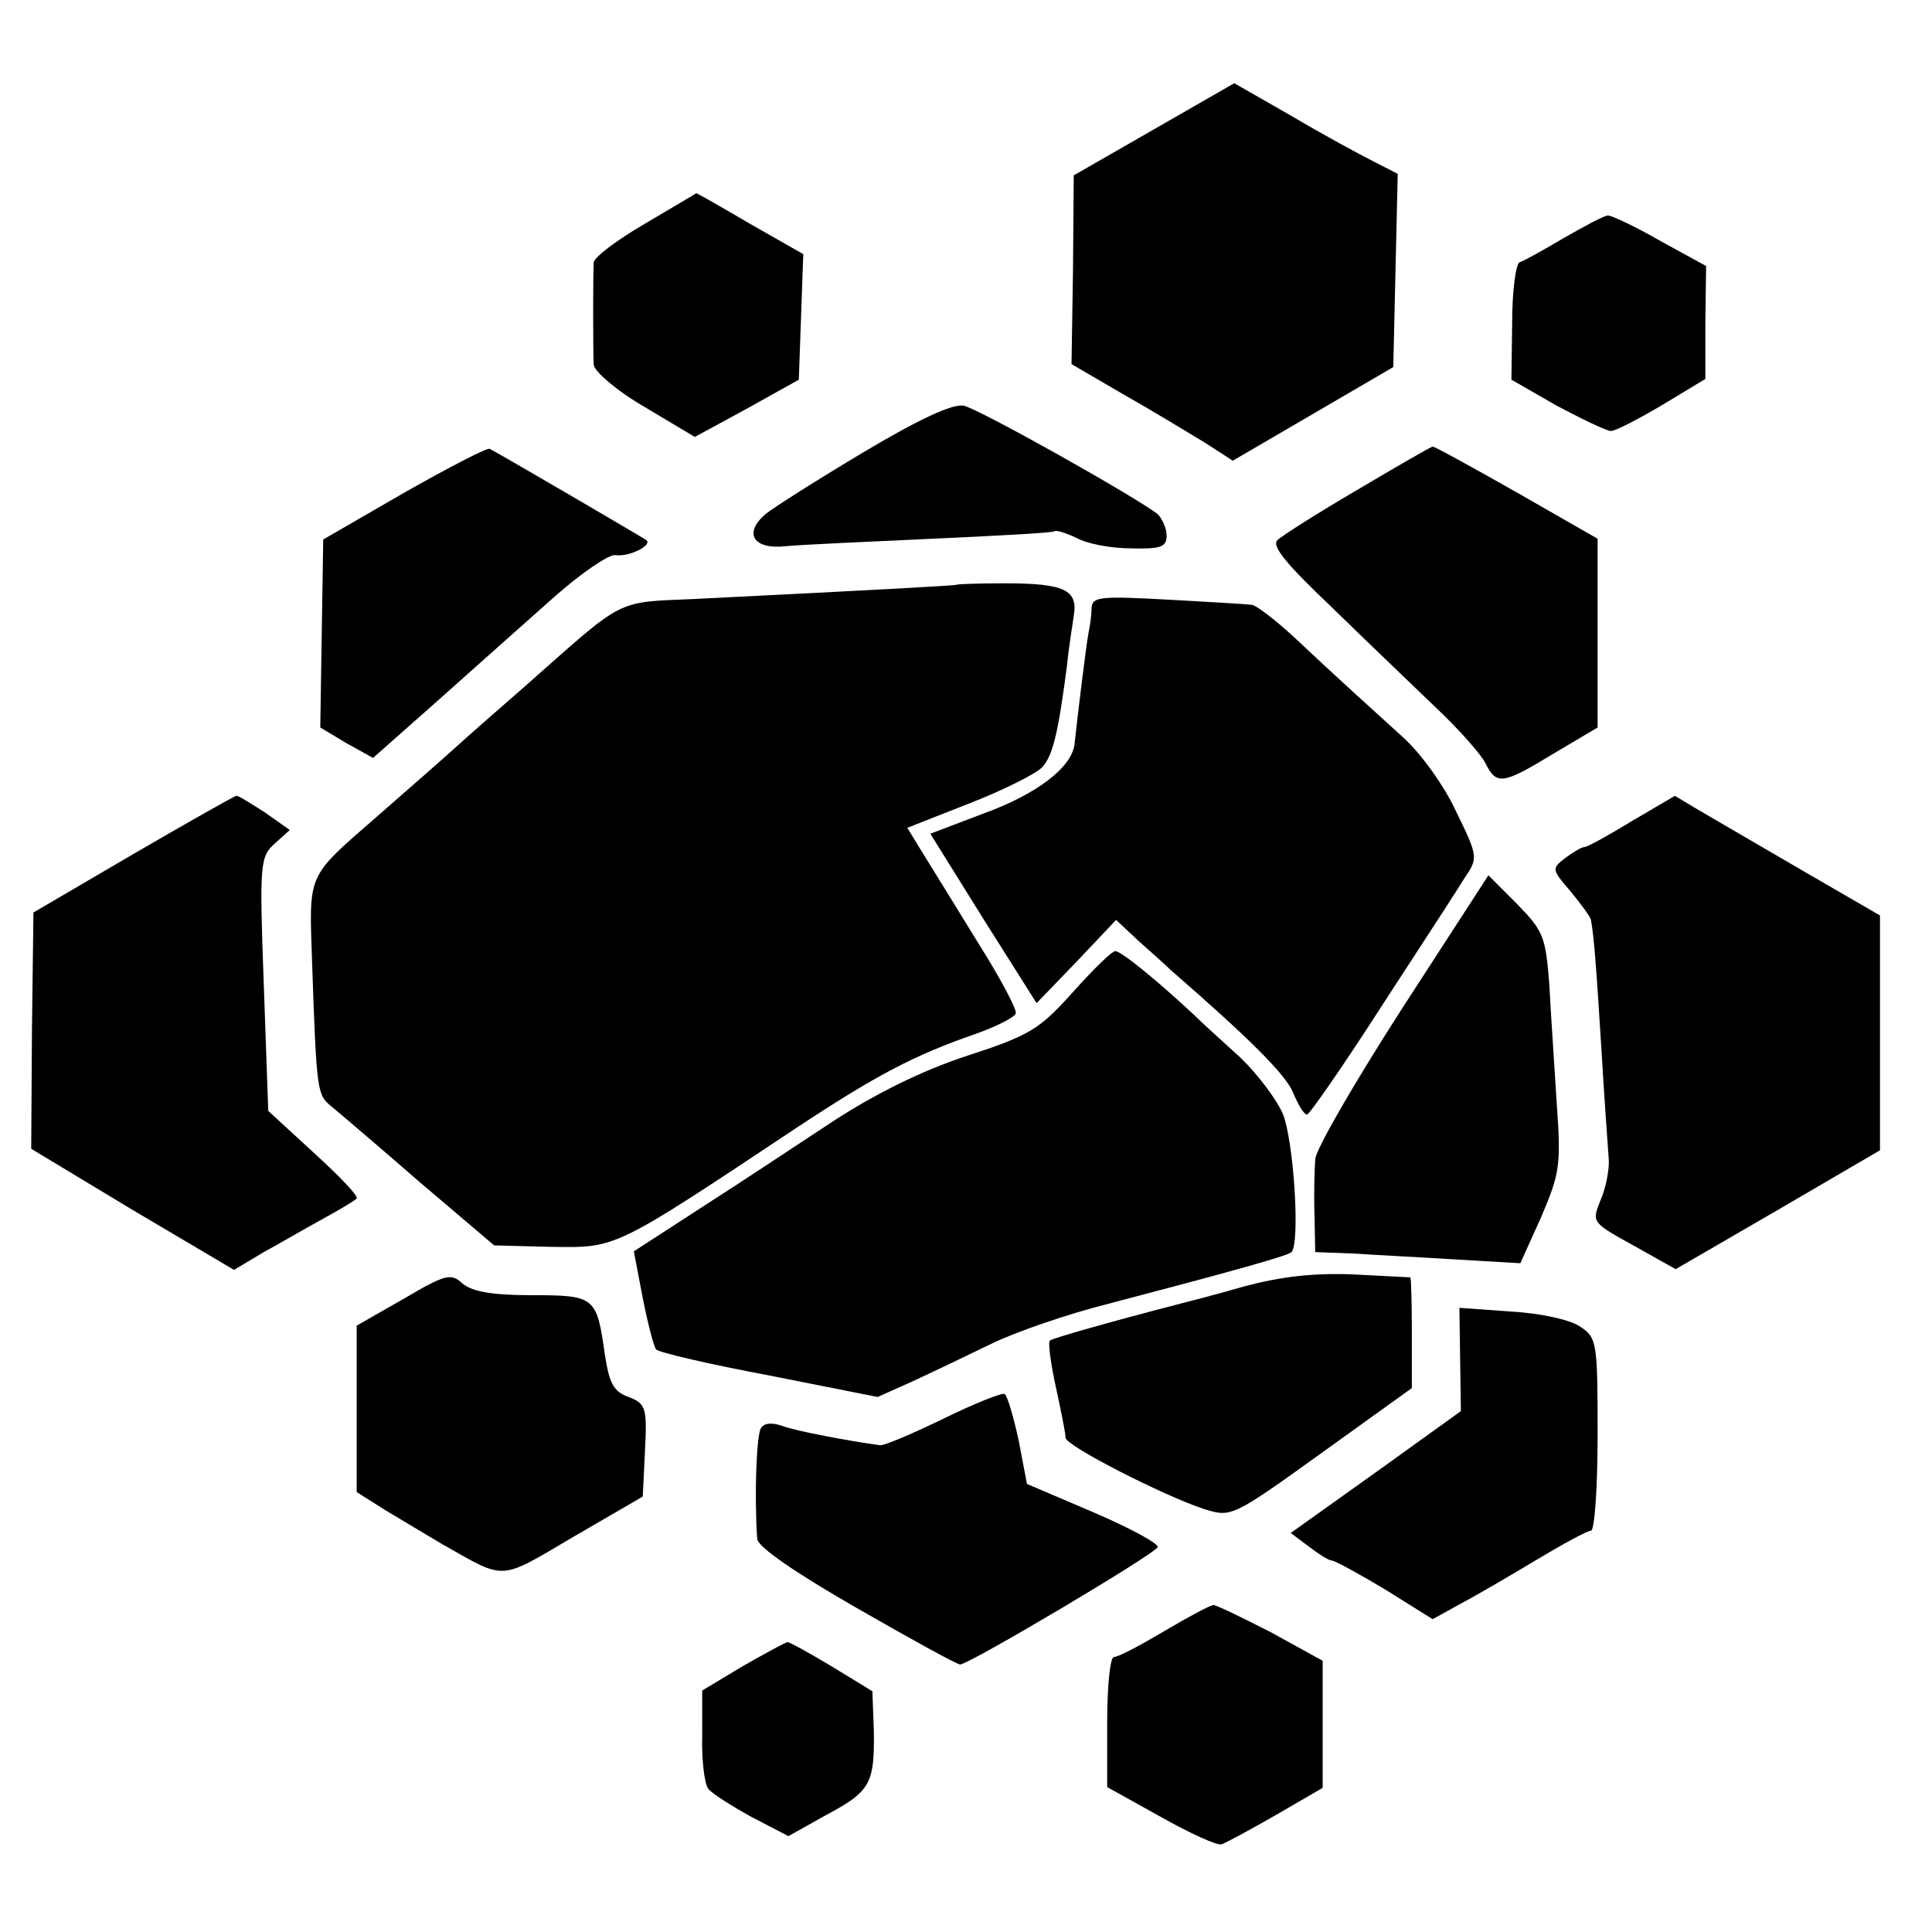
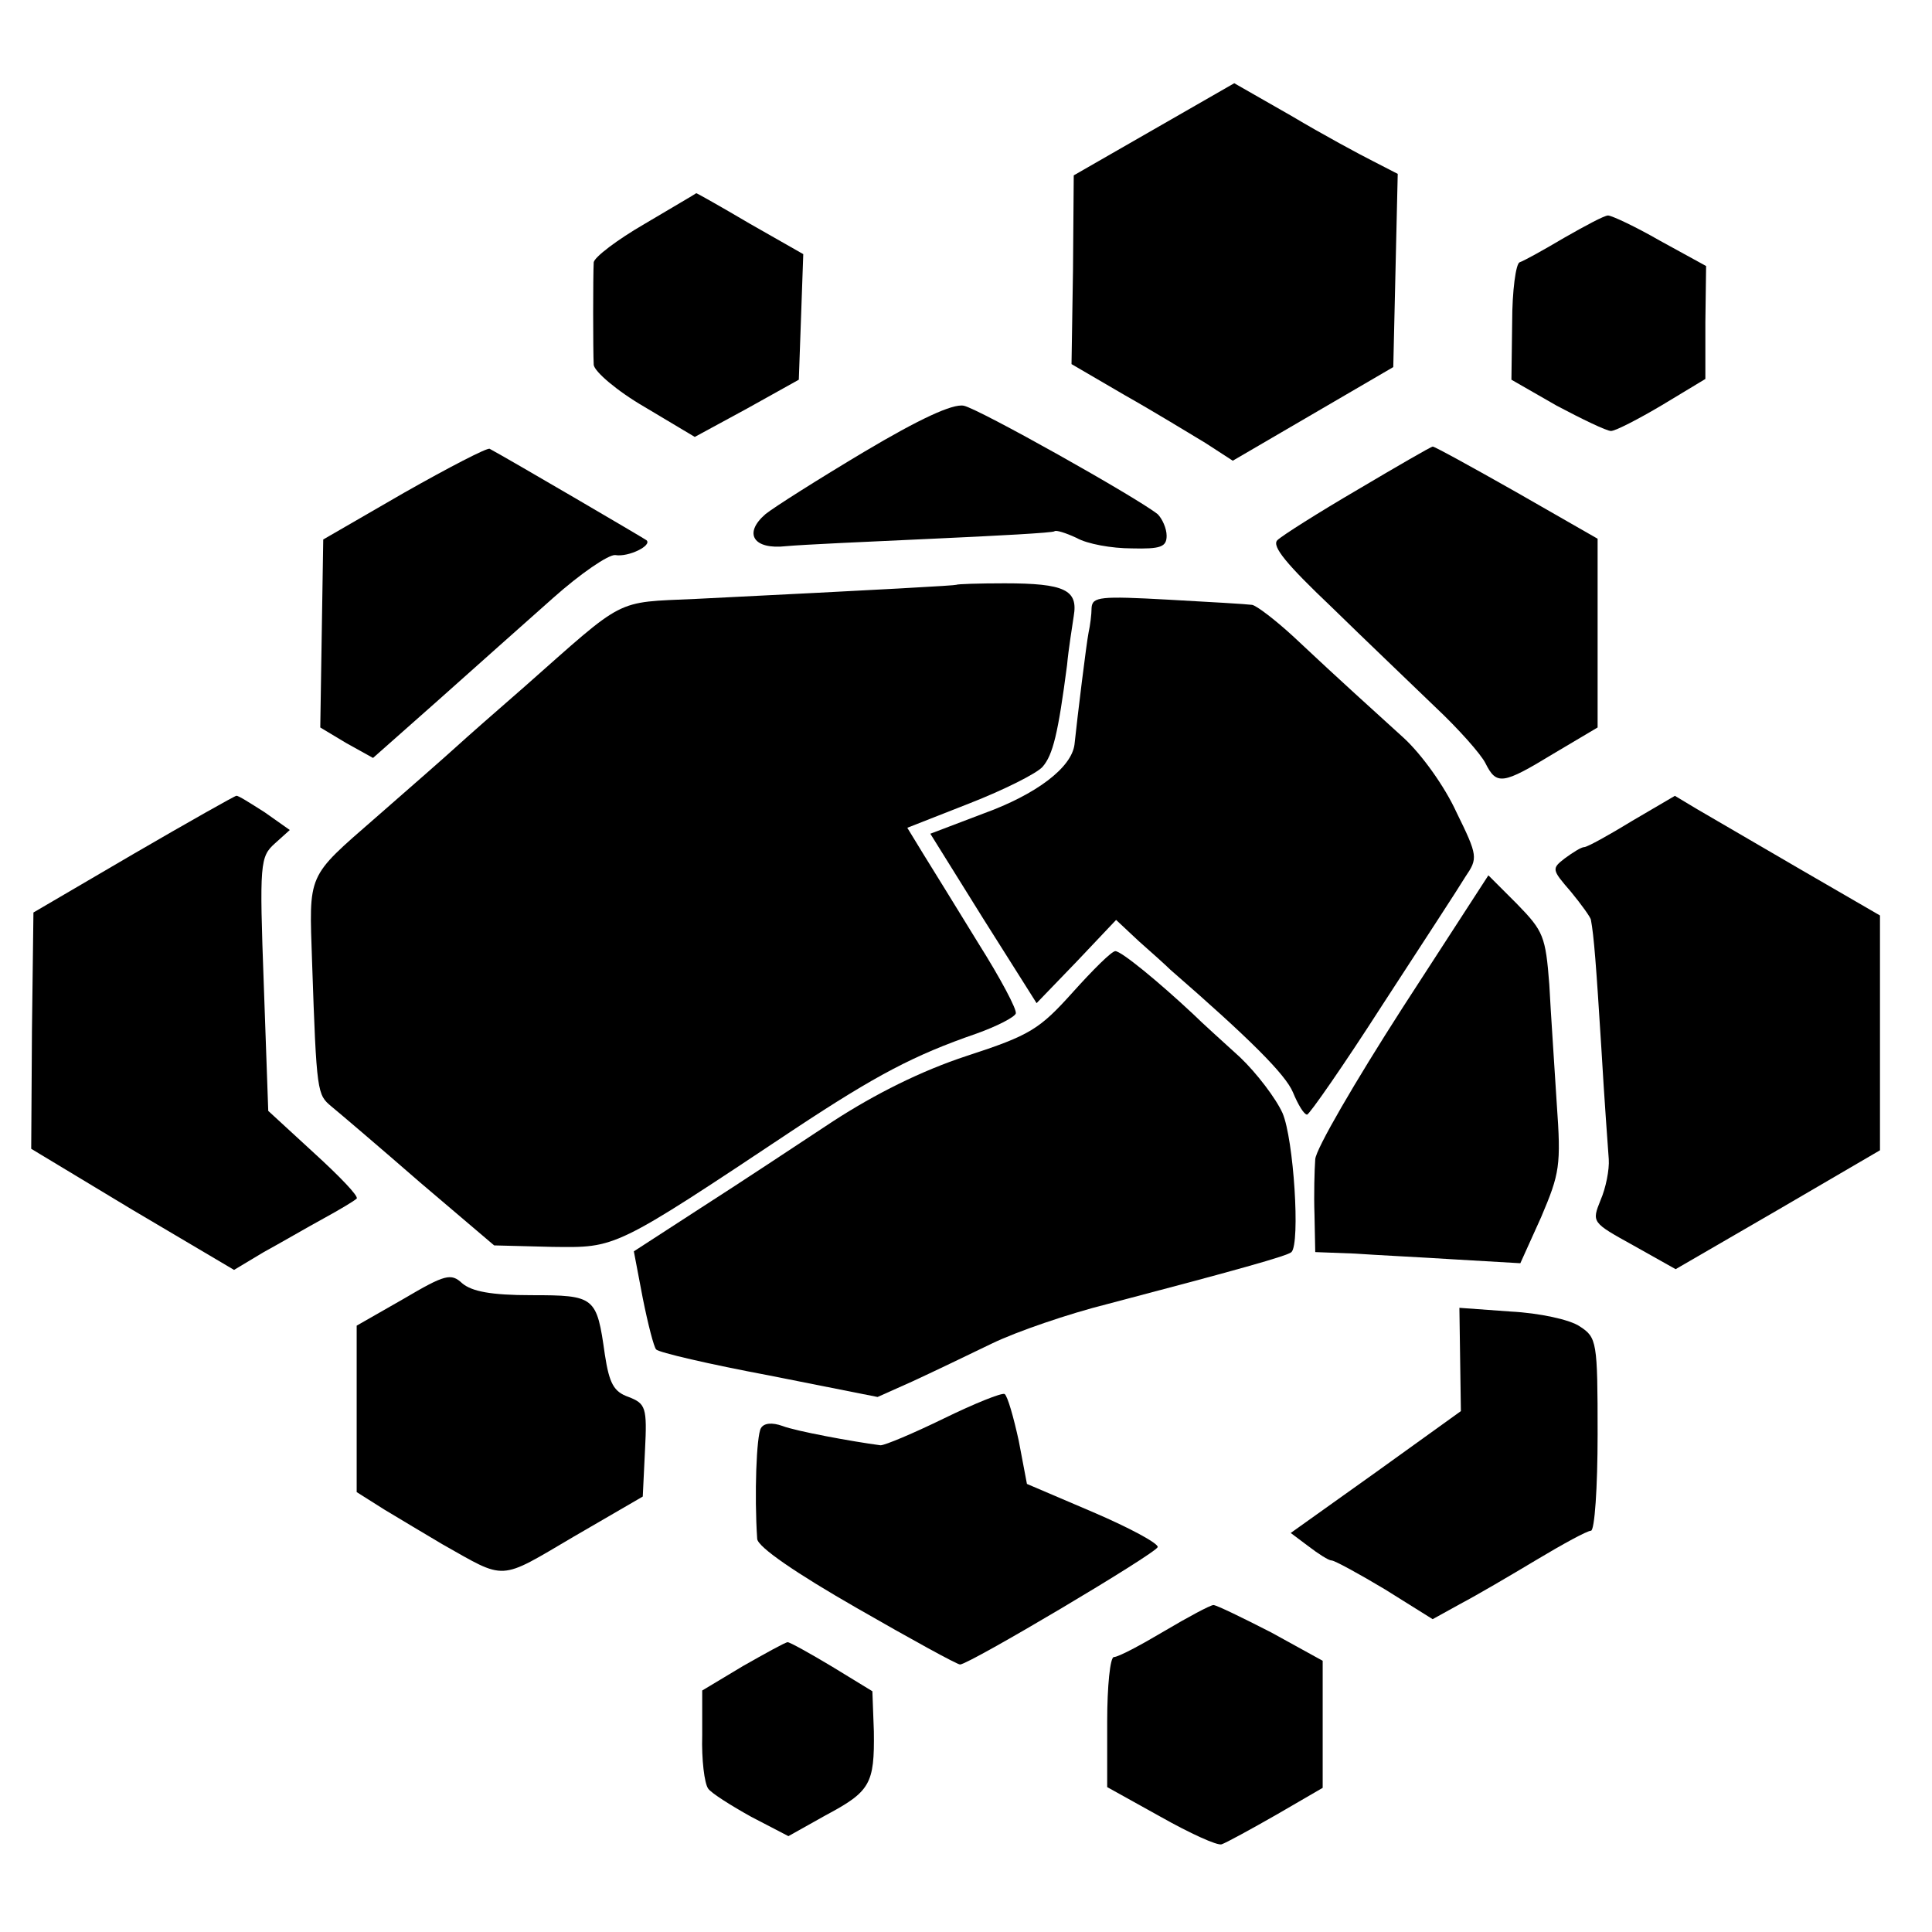
<svg xmlns="http://www.w3.org/2000/svg" version="1.0" width="260pt" height="260pt" viewBox="0 0 260 260" preserveAspectRatio="xMidYMid meet">
  <g transform="translate(0,260) scale(0.1,-0.1)" fill="#000000" stroke="none">
    <path d="M1553 2426 l-108 -62 -1 -127 -2 -127 72 -42 c39 -22 88 -52 108 -64 l37 -24 108 63 108 63 3 130 3 130 -33 17 c-18 9 -68 36 -110 61 l-77 44 -108 -62z" />
    <path d="M868 2299 c-38 -22 -68 -45 -69 -52 -1 -18 -1 -119 0 -138 1 -9 31 -35 69 -57 l67 -40 70 38 70 39 3 84 3 85 -72 41 c-39 23 -71 41 -72 41 -1 -1 -32 -19 -69 -41z" />
    <path d="M2105 2280 c-27 -16 -54 -31 -60 -33 -5 -2 -10 -38 -10 -81 l-1 -77 61 -35 c34 -18 67 -34 73 -34 6 0 37 16 69 35 l58 35 0 76 1 76 -62 34 c-33 19 -65 34 -70 34 -5 0 -31 -14 -59 -30z" />
    <path d="M1163 1992 c-62 -37 -122 -75 -133 -84 -30 -26 -16 -48 28 -43 21 2 109 6 197 10 88 4 162 8 164 10 2 2 15 -2 30 -9 14 -8 47 -14 74 -14 39 -1 47 2 47 17 0 10 -6 23 -12 29 -29 23 -241 142 -261 146 -15 3 -60 -18 -134 -62z" />
    <path d="M544 1937 l-109 -63 -2 -126 -2 -127 35 -21 36 -20 87 77 c48 43 118 105 155 138 37 33 75 59 84 58 18 -3 50 13 42 20 -4 3 -185 109 -211 123 -3 2 -55 -25 -115 -59z" />
    <path d="M1827 1941 c-53 -31 -102 -62 -108 -68 -8 -8 13 -33 73 -90 45 -44 108 -104 139 -134 32 -30 62 -64 68 -76 15 -30 23 -29 92 13 l59 35 0 127 0 127 -110 63 c-60 34 -111 62 -112 61 -2 0 -47 -26 -101 -58z" />
    <path d="M1287 1813 c-2 -1 -89 -6 -351 -19 -110 -5 -93 3 -230 -118 -38 -33 -80 -70 -92 -81 -12 -11 -61 -54 -108 -95 -94 -82 -90 -74 -86 -195 6 -177 7 -178 26 -194 11 -9 65 -55 119 -102 l100 -85 78 -2 c87 -1 82 -4 327 159 109 72 160 99 244 128 28 10 51 22 53 27 2 5 -21 48 -50 94 -29 47 -62 101 -74 120 l-22 36 84 33 c46 18 90 40 98 49 14 16 21 45 33 137 2 22 7 52 9 66 6 35 -12 44 -93 44 -35 0 -64 -1 -65 -2z" />
    <path d="M1469 1782 c0 -9 -2 -24 -4 -33 -3 -15 -15 -113 -19 -151 -4 -31 -51 -67 -123 -93 l-71 -27 71 -114 72 -114 54 56 53 56 31 -29 c17 -15 36 -32 42 -38 107 -93 155 -141 165 -165 7 -17 15 -30 19 -30 3 0 49 66 101 147 52 80 103 158 112 173 17 25 17 28 -12 87 -16 35 -47 78 -71 100 -46 42 -81 73 -148 136 -25 23 -50 42 -56 43 -7 1 -58 4 -113 7 -91 5 -102 4 -103 -11z" />
    <path d="M180 1451 l-135 -79 -2 -159 -1 -159 136 -82 137 -81 40 24 c22 12 58 33 80 45 22 12 42 24 45 27 3 3 -23 30 -57 61 l-62 57 -6 170 c-6 164 -5 172 15 190 l20 18 -34 24 c-19 12 -36 23 -38 22 -2 0 -64 -35 -138 -78z" />
    <path d="M2196 1495 c-31 -19 -60 -35 -64 -35 -4 0 -15 -7 -26 -15 -18 -14 -18 -15 8 -45 14 -17 27 -35 27 -38 4 -21 7 -60 14 -172 4 -69 9 -136 10 -150 1 -14 -4 -39 -11 -55 -12 -30 -12 -30 44 -61 l57 -32 138 80 137 80 0 158 0 158 -107 62 c-60 35 -122 71 -139 81 l-30 18 -58 -34z" />
    <path d="M1887 1243 c-63 -98 -116 -189 -117 -203 -1 -14 -2 -47 -1 -75 l1 -50 53 -2 c28 -2 90 -5 137 -8 l86 -5 28 62 c25 59 27 69 21 153 -3 49 -8 121 -10 160 -5 65 -8 72 -43 108 l-39 39 -116 -179z" />
    <path d="M1444 1265 c-45 -50 -57 -58 -143 -86 -61 -20 -123 -51 -180 -88 -47 -31 -127 -84 -177 -116 l-91 -59 12 -63 c7 -35 15 -66 18 -69 3 -4 72 -20 152 -35 l146 -29 47 21 c26 12 74 35 107 51 33 16 103 40 155 53 175 46 243 65 248 70 12 12 3 152 -12 187 -9 20 -35 54 -57 75 -23 21 -52 47 -63 58 -47 44 -97 85 -105 85 -5 0 -30 -25 -57 -55z" />
    <path d="M543 852 l-63 -36 0 -112 0 -112 38 -24 c20 -12 55 -33 77 -46 87 -49 75 -50 177 10 l93 54 3 62 c3 58 1 63 -22 72 -20 7 -26 18 -32 57 -11 78 -13 80 -99 80 -54 0 -80 5 -93 16 -15 14 -23 12 -79 -21z" />
-     <path d="M1675 869 c-38 -11 -77 -21 -85 -23 -93 -24 -174 -47 -177 -50 -3 -2 1 -31 8 -63 7 -32 13 -62 13 -68 1 -11 132 -78 187 -96 36 -11 37 -11 158 76 l121 87 0 74 c0 41 -1 74 -2 75 -2 0 -37 2 -78 4 -53 2 -96 -3 -145 -16z" />
    <path d="M1965 770 l1 -69 -114 -82 -115 -82 24 -18 c13 -10 27 -19 31 -19 4 0 37 -18 72 -39 l64 -40 38 21 c21 11 67 38 102 59 35 21 68 39 73 39 5 0 9 58 9 130 0 125 -1 130 -24 145 -13 9 -54 18 -93 20 l-69 5 1 -70z" />
    <path d="M1270 691 c-41 -20 -79 -36 -85 -36 -38 5 -114 19 -132 26 -14 5 -25 4 -29 -3 -6 -10 -9 -90 -5 -149 1 -11 52 -46 134 -93 73 -42 135 -76 139 -76 12 0 263 149 266 158 1 5 -38 26 -87 47 l-89 38 -11 58 c-7 32 -15 60 -19 63 -4 2 -41 -13 -82 -33z" />
    <path d="M1567 405 c-32 -19 -62 -35 -68 -35 -5 0 -9 -39 -9 -87 l0 -88 72 -40 c39 -22 76 -39 82 -37 6 2 39 20 74 40 l62 36 0 86 0 85 -69 38 c-39 20 -74 37 -78 37 -4 0 -34 -16 -66 -35z" />
    <path d="M1000 358 l-55 -33 0 -60 c-1 -33 3 -65 8 -72 4 -6 31 -23 58 -38 l50 -26 50 28 c60 32 66 42 65 113 l-2 54 -54 33 c-30 18 -57 33 -60 33 -3 0 -30 -15 -60 -32z" />
  </g>
</svg>